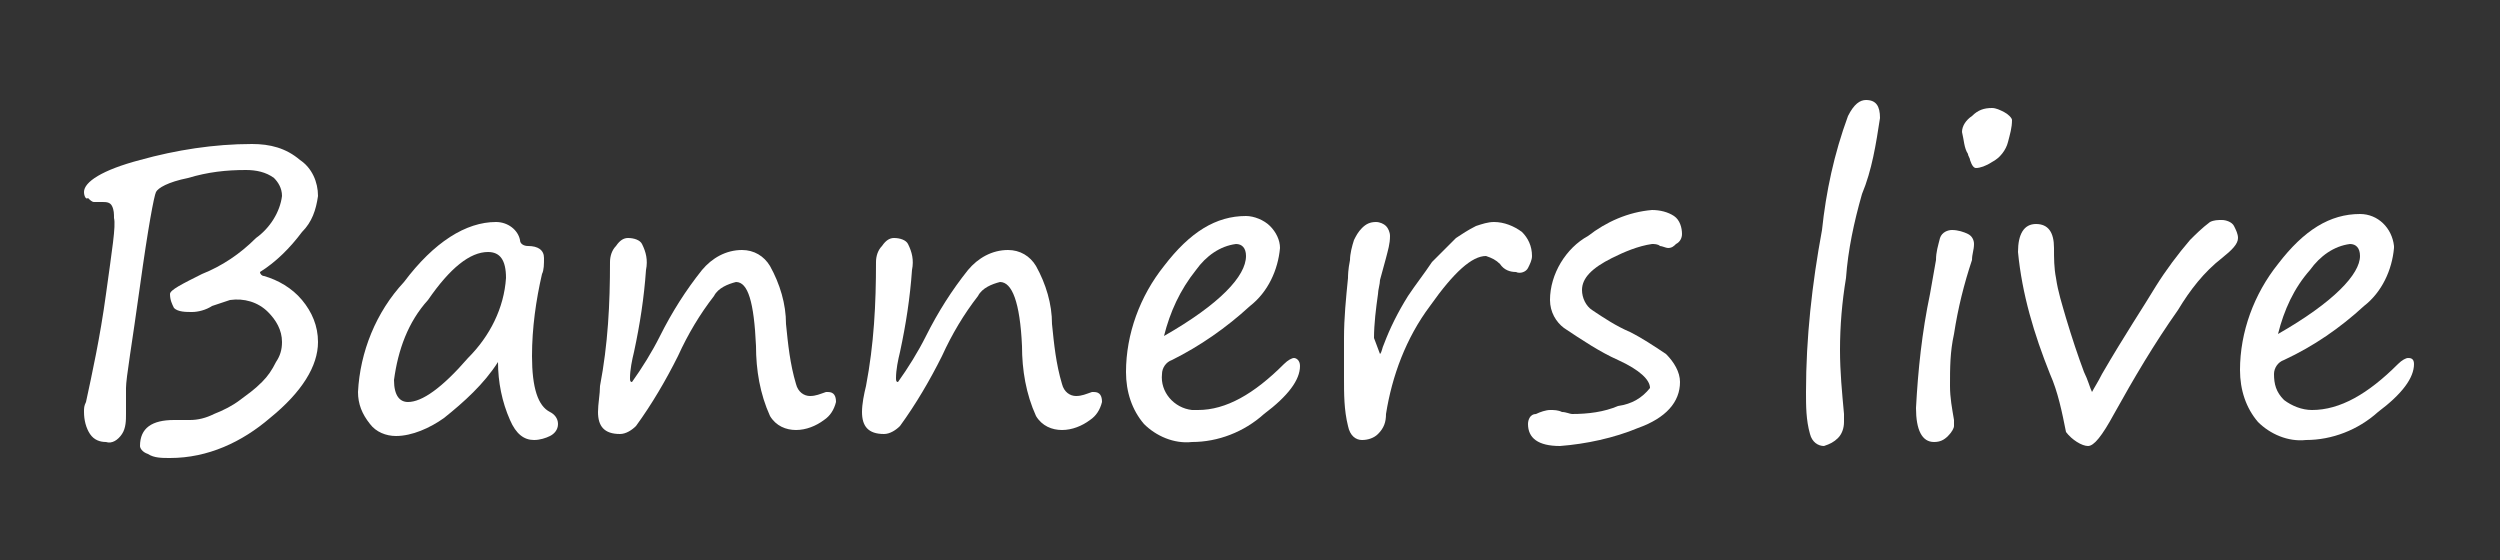
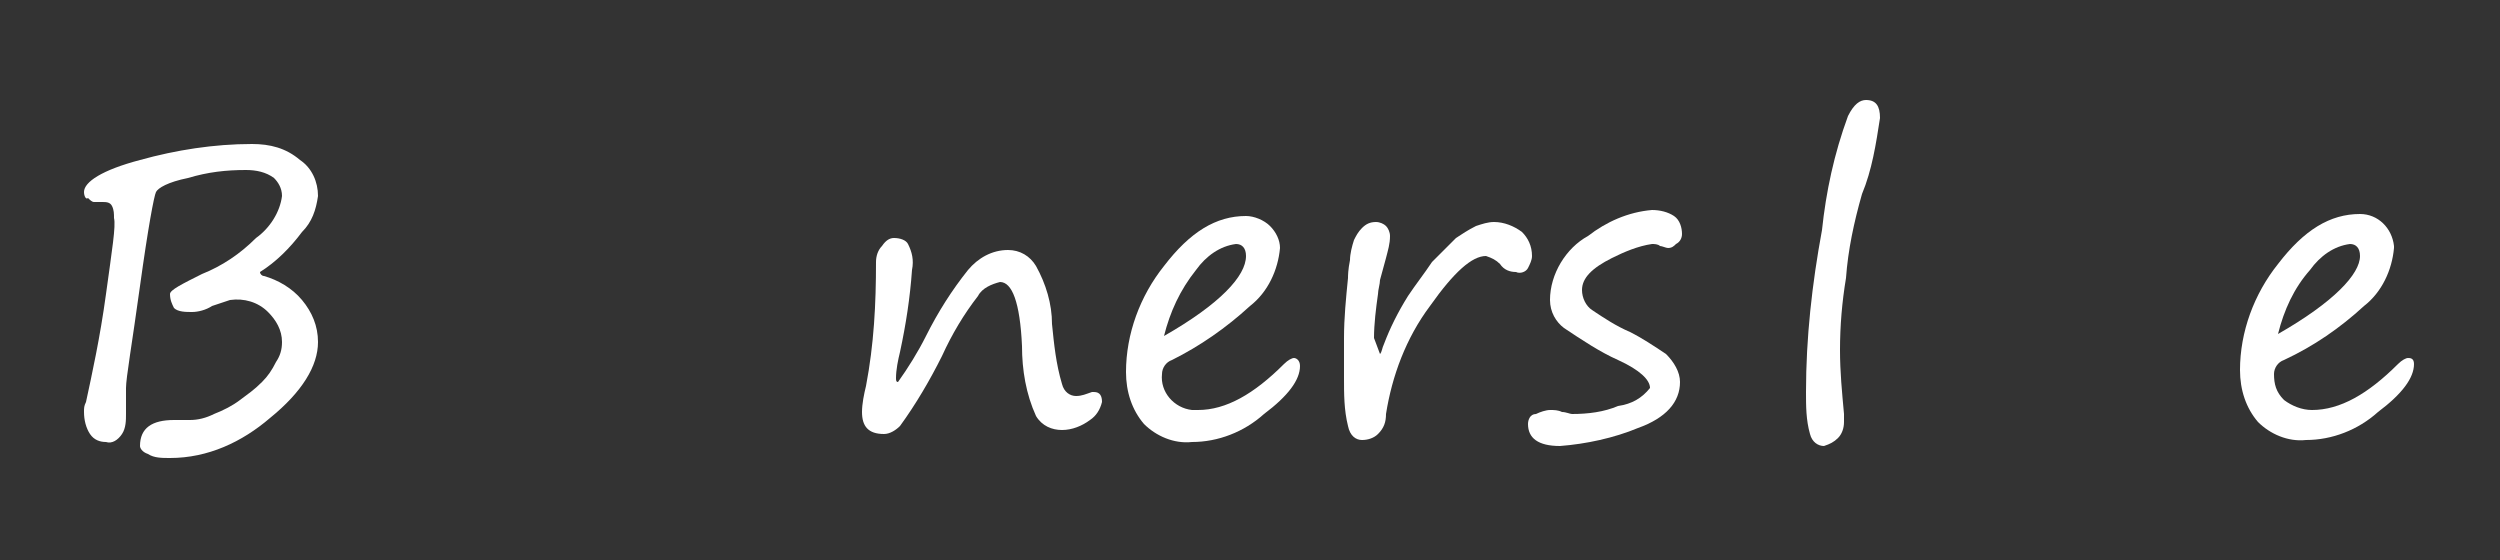
<svg xmlns="http://www.w3.org/2000/svg" version="1.1" id="Layer_1" x="0px" y="0px" viewBox="0 0 125 28" style="enable-background:new 0 0 125 28;" xml:space="preserve">
  <rect x="0" y="0" width="125" height="28" fill="#333333" stroke="none" />
  <style type="text/css">
	.st0{fill:#FFFFFF;}
</style>
  <path class="st0" d="M13,13.6c0,0.1,0.1,0.2,0.2,0.2c0.7,0.2,1.4,0.6,1.9,1.2c0.5,0.6,0.8,1.3,0.8,2.1c0,1.2-0.8,2.5-2.4,3.8  c-1.4,1.2-3.1,2-5,2c-0.4,0-0.8,0-1.1-0.2C7.1,22.6,7,22.4,7,22.3C7,21.4,7.6,21,8.7,21c0.2,0,0.4,0,0.8,0c0.4,0,0.8-0.1,1.2-0.3  c0.5-0.2,0.9-0.4,1.3-0.7c0.4-0.3,0.7-0.5,1.1-0.9c0.3-0.3,0.5-0.6,0.7-1c0.2-0.3,0.3-0.6,0.3-1c0-0.6-0.3-1.1-0.7-1.5  c-0.5-0.5-1.2-0.7-1.9-0.6c-0.3,0.1-0.6,0.2-0.9,0.3c-0.3,0.2-0.7,0.3-1,0.3c-0.3,0-0.7,0-0.9-0.2c-0.1-0.2-0.2-0.4-0.2-0.7  c0-0.2,0.6-0.5,1.6-1c1-0.4,1.9-1,2.7-1.8c0.7-0.5,1.2-1.3,1.3-2.1c0-0.4-0.2-0.7-0.4-0.9c-0.4-0.3-0.9-0.4-1.4-0.4  c-1,0-1.9,0.1-2.9,0.4c-1,0.2-1.5,0.5-1.6,0.7s-0.4,1.8-0.8,4.7s-0.7,4.6-0.7,5.1s0,0.9,0,1.3c0,0.3,0,0.7-0.2,1  c-0.2,0.3-0.5,0.5-0.8,0.4c-0.3,0-0.6-0.1-0.8-0.4c-0.2-0.3-0.3-0.7-0.3-1.1c0-0.2,0-0.3,0.1-0.5c0.3-1.4,0.7-3.2,1-5.4  c0.3-2.2,0.5-3.4,0.4-3.8c0-0.2,0-0.4-0.1-0.6c-0.1-0.2-0.3-0.2-0.5-0.2H4.7c-0.1,0-0.2-0.1-0.3-0.2C4.3,10,4.2,9.8,4.2,9.6  C4.2,9.1,5.1,8.5,7,8c1.8-0.5,3.7-0.8,5.6-0.8c0.9,0,1.7,0.2,2.4,0.8c0.6,0.4,0.9,1.1,0.9,1.8c-0.1,0.7-0.3,1.3-0.8,1.8  C14.5,12.4,13.8,13.1,13,13.6z" />
-   <path class="st0" d="M24.9,18.1c-0.7,1.1-1.7,2-2.7,2.8c-0.7,0.5-1.6,0.9-2.4,0.9c-0.5,0-1-0.2-1.3-0.6c-0.4-0.5-0.6-1-0.6-1.6  c0.1-2,0.9-4,2.3-5.5c1.5-2,3.1-3,4.6-3c0.6,0,1.1,0.4,1.2,0.9c0,0.2,0.2,0.3,0.4,0.3c0.5,0,0.8,0.2,0.8,0.6c0,0.3,0,0.6-0.1,0.8  c-0.3,1.3-0.5,2.7-0.5,4.1c0,1.6,0.3,2.5,0.9,2.8c0.2,0.1,0.4,0.3,0.4,0.6c0,0.3-0.2,0.5-0.4,0.6C27.3,21.9,27,22,26.7,22  c-0.5,0-0.9-0.3-1.2-1C25.1,20.1,24.9,19.1,24.9,18.1z M24.4,12.6c-0.9,0-1.9,0.8-3,2.4c-1,1.1-1.5,2.5-1.7,4c0,0.8,0.3,1.1,0.7,1.1  c0.7,0,1.7-0.7,3-2.2c1.1-1.1,1.8-2.5,1.9-4C25.3,13,25,12.6,24.4,12.6z" />
-   <path class="st0" d="M36.8,14.1c-0.4,0.1-0.9,0.3-1.1,0.7c-0.7,0.9-1.3,1.9-1.8,3c-0.6,1.2-1.3,2.4-2.1,3.5  c-0.2,0.2-0.5,0.4-0.8,0.4c-0.8,0-1.1-0.4-1.1-1.1c0-0.4,0.1-0.9,0.1-1.3c0.4-2.1,0.5-4.1,0.5-6.2c0-0.3,0.1-0.6,0.3-0.8  c0.2-0.3,0.4-0.4,0.6-0.4c0.3,0,0.6,0.1,0.7,0.3c0.2,0.4,0.3,0.8,0.2,1.3c-0.1,1.4-0.3,2.7-0.6,4.1c-0.1,0.4-0.2,0.9-0.2,1.3  c0,0.1,0,0.2,0.1,0.2c0.5-0.7,1-1.5,1.4-2.3c0.6-1.2,1.3-2.3,2.1-3.3c0.5-0.6,1.2-1,2-1c0.6,0,1.1,0.3,1.4,0.8  c0.5,0.9,0.8,1.9,0.8,2.9c0.1,1,0.2,2,0.5,3c0.1,0.4,0.4,0.6,0.7,0.6c0.3,0,0.5-0.1,0.8-0.2c0,0,0.1,0,0.1,0c0.3,0,0.4,0.2,0.4,0.5  c-0.1,0.4-0.3,0.7-0.6,0.9c-0.4,0.3-0.9,0.5-1.4,0.5c-0.5,0-1-0.2-1.3-0.7c-0.5-1.1-0.7-2.3-0.7-3.5C37.7,15.1,37.4,14.1,36.8,14.1z  " />
  <path class="st0" d="M50,14.1c-0.4,0.1-0.9,0.3-1.1,0.7c-0.7,0.9-1.3,1.9-1.8,3c-0.6,1.2-1.3,2.4-2.1,3.5c-0.2,0.2-0.5,0.4-0.8,0.4  c-0.8,0-1.1-0.4-1.1-1.1c0-0.4,0.1-0.9,0.2-1.3c0.4-2.1,0.5-4.1,0.5-6.2c0-0.3,0.1-0.6,0.3-0.8c0.2-0.3,0.4-0.4,0.6-0.4  c0.3,0,0.6,0.1,0.7,0.3c0.2,0.4,0.3,0.8,0.2,1.3c-0.1,1.4-0.3,2.7-0.6,4.1c-0.1,0.4-0.2,0.9-0.2,1.3c0,0.1,0,0.2,0.1,0.2  c0.5-0.7,1-1.5,1.4-2.3c0.6-1.2,1.3-2.3,2.1-3.3c0.5-0.6,1.2-1,2-1c0.6,0,1.1,0.3,1.4,0.8c0.5,0.9,0.8,1.9,0.8,2.9  c0.1,1,0.2,2,0.5,3c0.1,0.4,0.4,0.6,0.7,0.6c0.3,0,0.5-0.1,0.8-0.2c0,0,0.1,0,0.1,0c0.3,0,0.4,0.2,0.4,0.5c-0.1,0.4-0.3,0.7-0.6,0.9  c-0.4,0.3-0.9,0.5-1.4,0.5c-0.5,0-1-0.2-1.3-0.7c-0.5-1.1-0.7-2.3-0.7-3.5C51,15.1,50.6,14.1,50,14.1z" />
  <path class="st0" d="M65,18.3c0,0.7-0.6,1.5-1.8,2.4c-1,0.9-2.3,1.4-3.6,1.4c-0.9,0.1-1.8-0.3-2.4-0.9c-0.6-0.7-0.9-1.6-0.9-2.6  c0-1.9,0.7-3.8,1.9-5.3c1.3-1.7,2.6-2.5,4.1-2.5c0.4,0,0.9,0.2,1.2,0.5c0.3,0.3,0.5,0.7,0.5,1.1c-0.1,1.1-0.6,2.2-1.5,2.9  c-1.2,1.1-2.5,2-3.9,2.7c-0.3,0.1-0.5,0.4-0.5,0.7c-0.1,0.9,0.6,1.7,1.5,1.8c0.1,0,0.2,0,0.3,0c1.4,0,2.8-0.8,4.3-2.3  c0.2-0.2,0.4-0.3,0.5-0.3S65,18,65,18.3z M58.2,16.8c2.8-1.6,4.1-3,4.1-4c0-0.4-0.2-0.6-0.5-0.6c-0.8,0.1-1.5,0.6-2,1.3  C59,14.5,58.5,15.6,58.2,16.8z" />
  <path class="st0" d="M69,17.7c0.1-0.1,0.1-0.3,0.2-0.5c0.3-0.8,0.7-1.6,1.2-2.4c0.4-0.6,0.8-1.1,1.2-1.7c0.4-0.4,0.8-0.8,1.2-1.2  c0.3-0.2,0.6-0.4,1-0.6c0.3-0.1,0.6-0.2,0.9-0.2c0.5,0,1,0.2,1.4,0.5c0.3,0.3,0.5,0.7,0.5,1.2c0,0.2-0.1,0.4-0.2,0.6  c-0.1,0.2-0.4,0.3-0.6,0.2c-0.3,0-0.6-0.1-0.8-0.4c-0.2-0.2-0.4-0.3-0.7-0.4c-0.7,0-1.6,0.8-2.8,2.5c-1.2,1.6-1.9,3.5-2.2,5.4  c0,0.4-0.1,0.7-0.4,1c-0.2,0.2-0.5,0.3-0.8,0.3c-0.3,0-0.6-0.2-0.7-0.7c-0.2-0.8-0.2-1.6-0.2-2.4c0-0.3,0-1,0-2c0-1,0.1-2,0.2-3  c0-0.1,0-0.4,0.1-0.9c0-0.3,0.1-0.7,0.2-1c0.1-0.2,0.2-0.4,0.4-0.6c0.2-0.2,0.4-0.3,0.7-0.3c0.2,0,0.4,0.1,0.5,0.2  c0.1,0.1,0.2,0.3,0.2,0.5c0,0.4-0.1,0.7-0.2,1.1c-0.1,0.4-0.2,0.7-0.3,1.1c0,0.2-0.1,0.5-0.1,0.7c-0.1,0.7-0.2,1.5-0.2,2.2L69,17.7  L69,17.7z" />
  <path class="st0" d="M82.5,19.4c0-0.4-0.5-0.9-1.6-1.4c-0.9-0.4-1.8-1-2.7-1.6c-0.4-0.3-0.7-0.8-0.7-1.4c0-1.3,0.8-2.6,1.9-3.2  c0.9-0.7,2-1.2,3.2-1.3c0.4,0,0.8,0.1,1.1,0.3c0.3,0.2,0.4,0.6,0.4,0.9c0,0.2-0.1,0.4-0.3,0.5c-0.1,0.1-0.2,0.2-0.4,0.2  c-0.1,0-0.3-0.1-0.4-0.1c-0.1-0.1-0.3-0.1-0.4-0.1c-0.7,0.1-1.4,0.4-2,0.7c-1,0.5-1.5,1-1.5,1.6c0,0.4,0.2,0.8,0.5,1  c0.6,0.4,1.2,0.8,1.9,1.1c0.6,0.3,1.2,0.7,1.8,1.1c0.4,0.4,0.7,0.9,0.7,1.4c0,1-0.7,1.8-2.1,2.3c-1.2,0.5-2.6,0.8-3.9,0.9  c-1.1,0-1.6-0.4-1.6-1.1c0-0.2,0.1-0.5,0.4-0.5c0.2-0.1,0.5-0.2,0.7-0.2c0.2,0,0.4,0,0.6,0.1c0.2,0,0.4,0.1,0.5,0.1  c0.8,0,1.6-0.1,2.3-0.4C81.6,20.2,82.1,19.9,82.5,19.4z" />
  <path class="st0" d="M93.3,5C93.8,5,94,5.3,94,5.9c-0.2,1.3-0.4,2.6-0.9,3.8c-0.4,1.4-0.7,2.8-0.8,4.2c-0.2,1.2-0.3,2.4-0.3,3.6  c0,1.1,0.1,2.1,0.2,3.2c0,0.1,0,0.3,0,0.4c0,0.3-0.1,0.6-0.3,0.8c-0.2,0.2-0.4,0.3-0.7,0.4c-0.3,0-0.6-0.2-0.7-0.6  c-0.2-0.7-0.2-1.4-0.2-2.1c0-2.7,0.3-5.4,0.8-8.1c0.2-1.9,0.6-3.8,1.3-5.7C92.7,5.2,93,5,93.3,5z" />
-   <path class="st0" d="M97.5,19.3c0,0.6,0.1,1.1,0.2,1.7c0,0.1,0,0.2,0,0.3c0,0.1-0.1,0.3-0.3,0.5c-0.2,0.2-0.4,0.3-0.7,0.3  c-0.6,0-0.9-0.6-0.9-1.7c0.1-1.9,0.3-3.8,0.7-5.7c0.1-0.6,0.2-1.1,0.3-1.7c0-0.4,0.1-0.7,0.2-1.1c0.1-0.3,0.4-0.4,0.6-0.4  c0.3,0,0.6,0.1,0.8,0.2c0.2,0.1,0.3,0.3,0.3,0.5c0,0.3-0.1,0.5-0.1,0.8c-0.4,1.2-0.7,2.4-0.9,3.7C97.5,17.6,97.5,18.4,97.5,19.3z   M98.8,8.4c-0.1,0-0.2-0.1-0.3-0.4c0-0.1-0.1-0.2-0.1-0.3c-0.2-0.3-0.2-0.7-0.3-1.1c0-0.3,0.2-0.6,0.5-0.8c0.3-0.3,0.6-0.4,1-0.4  c0.2,0,0.4,0.1,0.6,0.2c0.2,0.1,0.4,0.3,0.4,0.4c0,0.4-0.1,0.7-0.2,1.1c-0.1,0.4-0.4,0.8-0.8,1C99.3,8.3,99,8.4,98.8,8.4L98.8,8.4z" />
-   <path class="st0" d="M103.3,21.6c-0.2-1-0.4-2-0.8-2.9c-0.8-2-1.4-4-1.6-6.1c0-0.9,0.3-1.4,0.9-1.4s0.9,0.4,0.9,1.2  c0,0.5,0,1,0.1,1.5c0.1,0.7,0.3,1.3,0.5,2c0.3,1,0.6,1.9,0.9,2.7c0.2,0.4,0.3,0.8,0.4,1c0.1-0.2,0.3-0.5,0.5-0.9  c1.1-1.9,2.1-3.4,2.7-4.4c0.5-0.8,1.1-1.6,1.7-2.3c0.3-0.3,0.6-0.6,1-0.9c0.2-0.1,0.4-0.1,0.6-0.1c0.2,0,0.5,0.1,0.6,0.3  c0.1,0.2,0.2,0.4,0.2,0.6c0,0.3-0.3,0.6-0.8,1c-0.9,0.7-1.6,1.6-2.2,2.6c-1.2,1.7-2.2,3.4-3.2,5.2c-0.6,1.1-1,1.6-1.3,1.6  S103.6,22,103.3,21.6z" />
  <path class="st0" d="M120.7,18.2c0,0.7-0.6,1.5-1.8,2.4c-1,0.9-2.3,1.4-3.6,1.4c-0.9,0.1-1.8-0.3-2.4-0.9c-0.6-0.7-0.9-1.6-0.9-2.6  c0-1.9,0.7-3.8,1.9-5.3c1.3-1.7,2.6-2.5,4.1-2.5c0.9,0,1.6,0.7,1.7,1.6c0,0,0,0,0,0.1c-0.1,1.1-0.6,2.2-1.5,2.9  c-1.2,1.1-2.5,2-4,2.7c-0.3,0.1-0.5,0.4-0.5,0.7c0,0.5,0.1,0.9,0.5,1.3c0.4,0.3,0.9,0.5,1.4,0.5c1.4,0,2.8-0.8,4.3-2.3  c0.2-0.2,0.4-0.3,0.5-0.3S120.7,17.9,120.7,18.2z M113.9,16.7c2.8-1.6,4.1-3,4.1-3.9c0-0.4-0.2-0.6-0.5-0.6c-0.8,0.1-1.5,0.6-2,1.3  C114.7,14.4,114.2,15.5,113.9,16.7z" />
</svg>